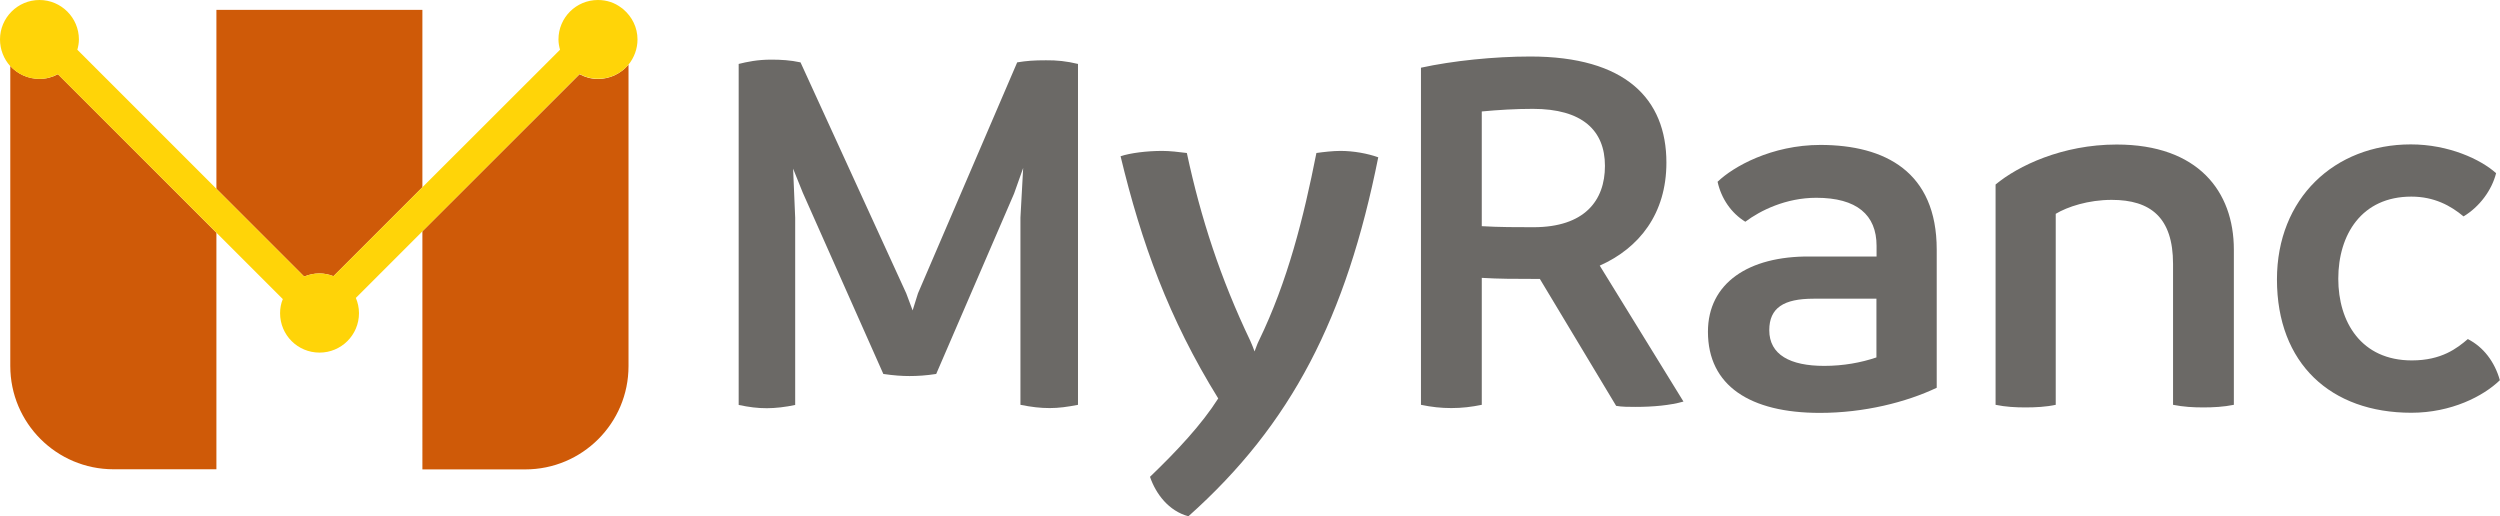
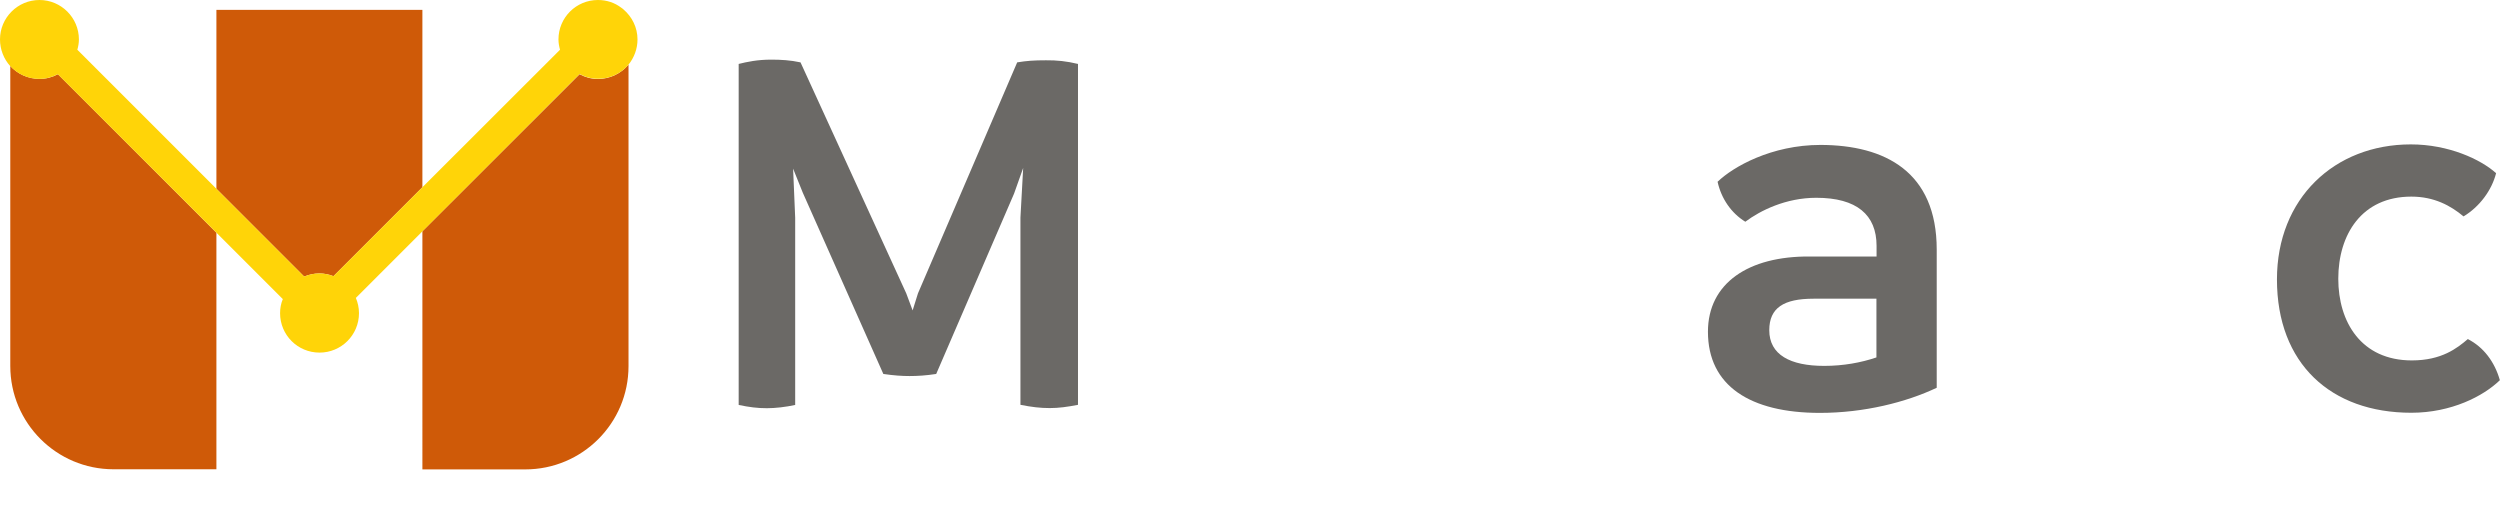
<svg xmlns="http://www.w3.org/2000/svg" version="1.1" id="Layer_1" x="0px" y="0px" viewBox="0 0 1920 396.5" style="enable-background:new 0 0 1920 396.5;" xml:space="preserve">
  <style type="text/css">
	.st0{fill:#FFFFFF;}
	.st1{fill:#CF5A08;}
	.st2{fill:#FFD408;}
	.st3{fill:#6B6966;}
</style>
  <g>
    <g>
      <g>
        <path class="st3" d="M827.9,49.1v261.8c-8.2,1.6-14.8,2.5-21.7,2.5c-7.4,0-13.9-0.8-22.5-2.5V167.1l2.1-38.1l-7,19.7l-59.8,138.5     c-7.8,1.2-14.3,1.6-20.5,1.6c-5.7,0-11.9-0.4-20.1-1.6l-61.9-139.3l-7.4-18.4l1.6,37.7v143.8c-7.4,1.6-15.2,2.5-21.7,2.5     c-7.4,0-13.5-0.8-21.7-2.5V49.1c6.5-1.6,14.3-3.3,25-3.3c7.4,0,14.7,0.4,22.5,2.1L696,225.3l4.9,13.1l4.1-13.1l76.2-177.4     c7.4-1.2,12.7-1.6,22.1-1.6C811.5,46.2,819.3,47,827.9,49.1z" />
-         <path class="st3" d="M1058.5,120.8c-24.6,122.9-66.4,204.9-145.8,275.7c-15.2-4.1-25-17.2-29.5-30.3     c20.9-20.1,39.7-40.2,52.4-60.2c-38.1-61.5-59-119.6-75-186c7.4-2.5,20.1-4.1,32-4.1c5.7,0,12.7,0.8,18.9,1.6     c10.7,50,25.8,96.3,48.7,144.2c1.2,2.9,2.5,5.7,3.3,8.2c1.2-2.9,2-5.7,3.3-8.2c22.1-45.5,34.4-94.6,44.2-144.2     c5.7-0.8,12.7-1.6,18.4-1.6C1039.7,115.9,1050.3,117.9,1058.5,120.8z" />
-         <path class="st3" d="M1292.9,308.4c-10.2,2.9-23.4,4.1-36.9,4.1c-4.5,0-10.7,0-14.8-0.8l-58.6-97.5h-6.1c-12.3,0-25.4,0-38.5-0.8     v97.5c-7.8,1.6-15.2,2.5-23.4,2.5c-7.8,0-15.2-0.8-23.3-2.5V52c24.2-5.3,56.1-8.6,84-8.6c72.9,0,104.5,32.4,104.5,81.5     c0,39.3-20.9,65.6-51.2,79.1L1292.9,308.4z M1177.7,174.5c39.3,0,54.9-20.5,54.9-47.1c0-27.4-17.6-43.8-55.3-43.8     c-13.5,0-26.6,0.8-39.3,2v88.1C1151.5,174.5,1165,174.5,1177.7,174.5z" />
        <path class="st3" d="M1487.4,191.7v106.1c-23.4,11.1-55.7,19.3-89.7,19.3c-53.7,0-86-20.9-86-62.3c0-37.3,31.1-58.2,78.3-57.8     h51.2v-8.2c0-23.8-15.2-36.9-46.3-36.9c-23.4,0-43,9.8-54.5,18.4c-10.7-6.6-18.4-17.6-21.3-30.7c11.9-11.5,41.4-28.3,79.1-28.3     C1447.7,111.4,1487.4,131.9,1487.4,191.7z M1401,281c14.7,0,28.3-2.5,40.1-6.5v-45.1h-48.3c-22.9,0-34,7-34,24.2     C1358.8,272.4,1374.8,281,1401,281z" />
-         <path class="st3" d="M1715.6,191.7v119.2c-7.8,1.6-16,2-23.4,2c-7.8,0-15.2-0.4-23.3-2V202.7c0-35.6-17.2-49.2-47.1-49.2     c-18,0-34,5.3-43,10.7v146.7c-7.4,1.6-15.6,2-23.3,2c-7.4,0-15.2-0.4-22.9-2V141.7c17.2-14.3,51.2-30.7,93-30.7     C1688.1,111,1715.6,147,1715.6,191.7z" />
        <path class="st3" d="M1748.7,214.6c0-62.3,44.2-103.7,102.8-103.7c29.1,0,53.7,11.5,65.5,22.1c-3.3,13.1-12.7,25.8-25,33.2     c-9.8-8.2-22.5-15.2-40.1-15.2c-38.1,0-56.1,29.1-56.1,63.1c0,33.2,17.6,62.7,56.5,62.7c22.9,0,34.8-9.4,43-16.4     c11.9,6.1,20.5,17.2,24.6,31.6c-12.7,12.3-37.3,25-68,25C1790.1,317,1748.7,279.3,1748.7,214.6z" />
      </g>
    </g>
    <path class="st1" d="M166.2,178.7v181.7h-79c-43.8,0-79.3-35.5-79.3-79.3V50.7c5.6,6.1,13.6,9.9,22.5,9.9c5.1,0,9.8-1.3,14.1-3.6   L166.2,178.7z" />
    <path class="st1" d="M324.4,7.6v136.2l-68.3,68.3c-3.3-1.3-7-2.1-10.8-2.1c-4.1,0-8.1,0.9-11.7,2.4L166.2,145V7.6H324.4z" />
    <path class="st1" d="M482.7,49.6v231.6c0,43.8-35.5,79.3-79.3,79.3h-79V177.6L445.1,57c4.2,2.3,9.1,3.7,14.2,3.7   C468.7,60.6,477.2,56.3,482.7,49.6z" />
    <path class="st2" d="M489.6,30.3c0,7.2-2.6,14-6.8,19.2c-5.6,6.8-14,11-23.4,11c-5.2,0-10-1.3-14.2-3.7L273.3,228.8   c1.5,3.6,2.4,7.5,2.4,11.7c0,16.8-13.6,30.3-30.3,30.3c-16.8,0-30.3-13.5-30.3-30.3c0-3.8,0.7-7.5,2.1-10.8l-50.9-50.9L44.4,57   c-4.2,2.2-9,3.6-14.1,3.6c-8.9,0-16.9-3.8-22.5-9.9C3,45.4,0,38.1,0,30.3C0,13.6,13.6,0,30.3,0s30.3,13.6,30.3,30.3   c0,2.8-0.5,5.4-1.2,7.9l174.2,174.2c3.6-1.5,7.5-2.4,11.7-2.4c3.8,0,7.5,0.8,10.8,2.1l68.3-68.3L430.1,38.2   c-0.7-2.5-1.2-5.2-1.2-7.9c0-16.8,13.6-30.3,30.3-30.3c6.8,0,12.9,2.1,17.9,5.9c0.6,0.4,1.3,0.9,1.8,1.4   C485.4,12.9,489.6,21.1,489.6,30.3z" />
  </g>
</svg>